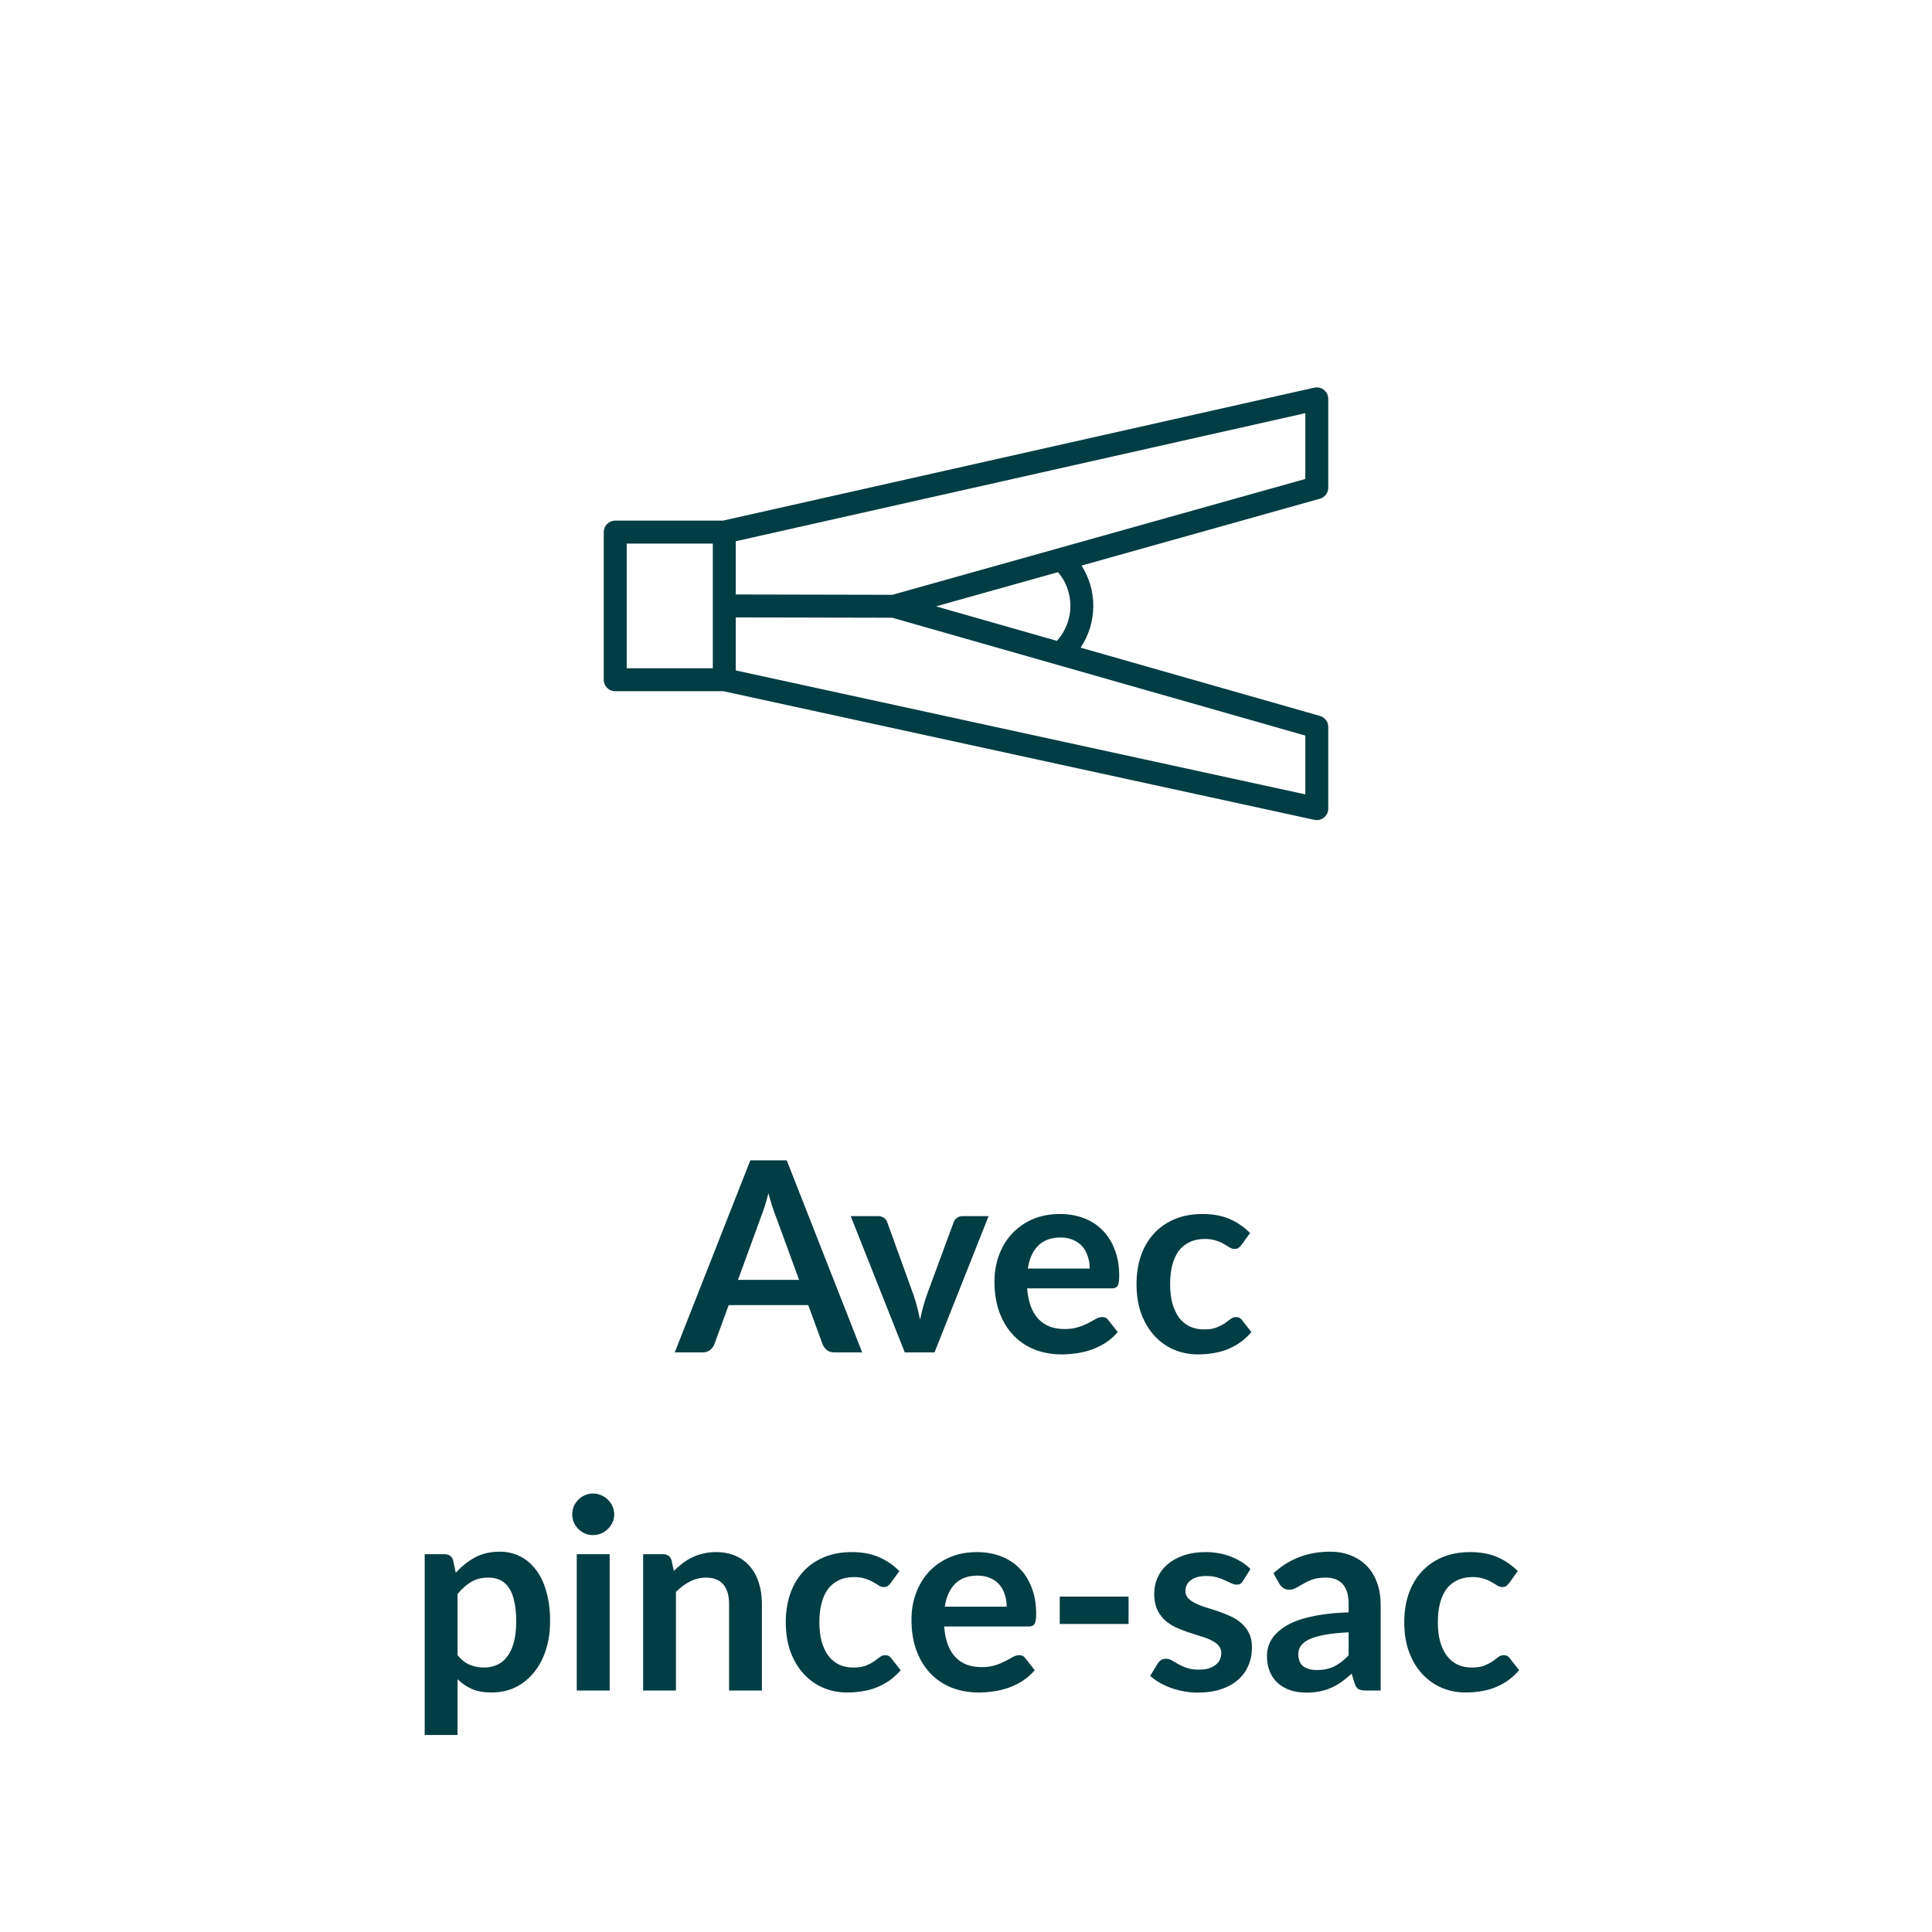
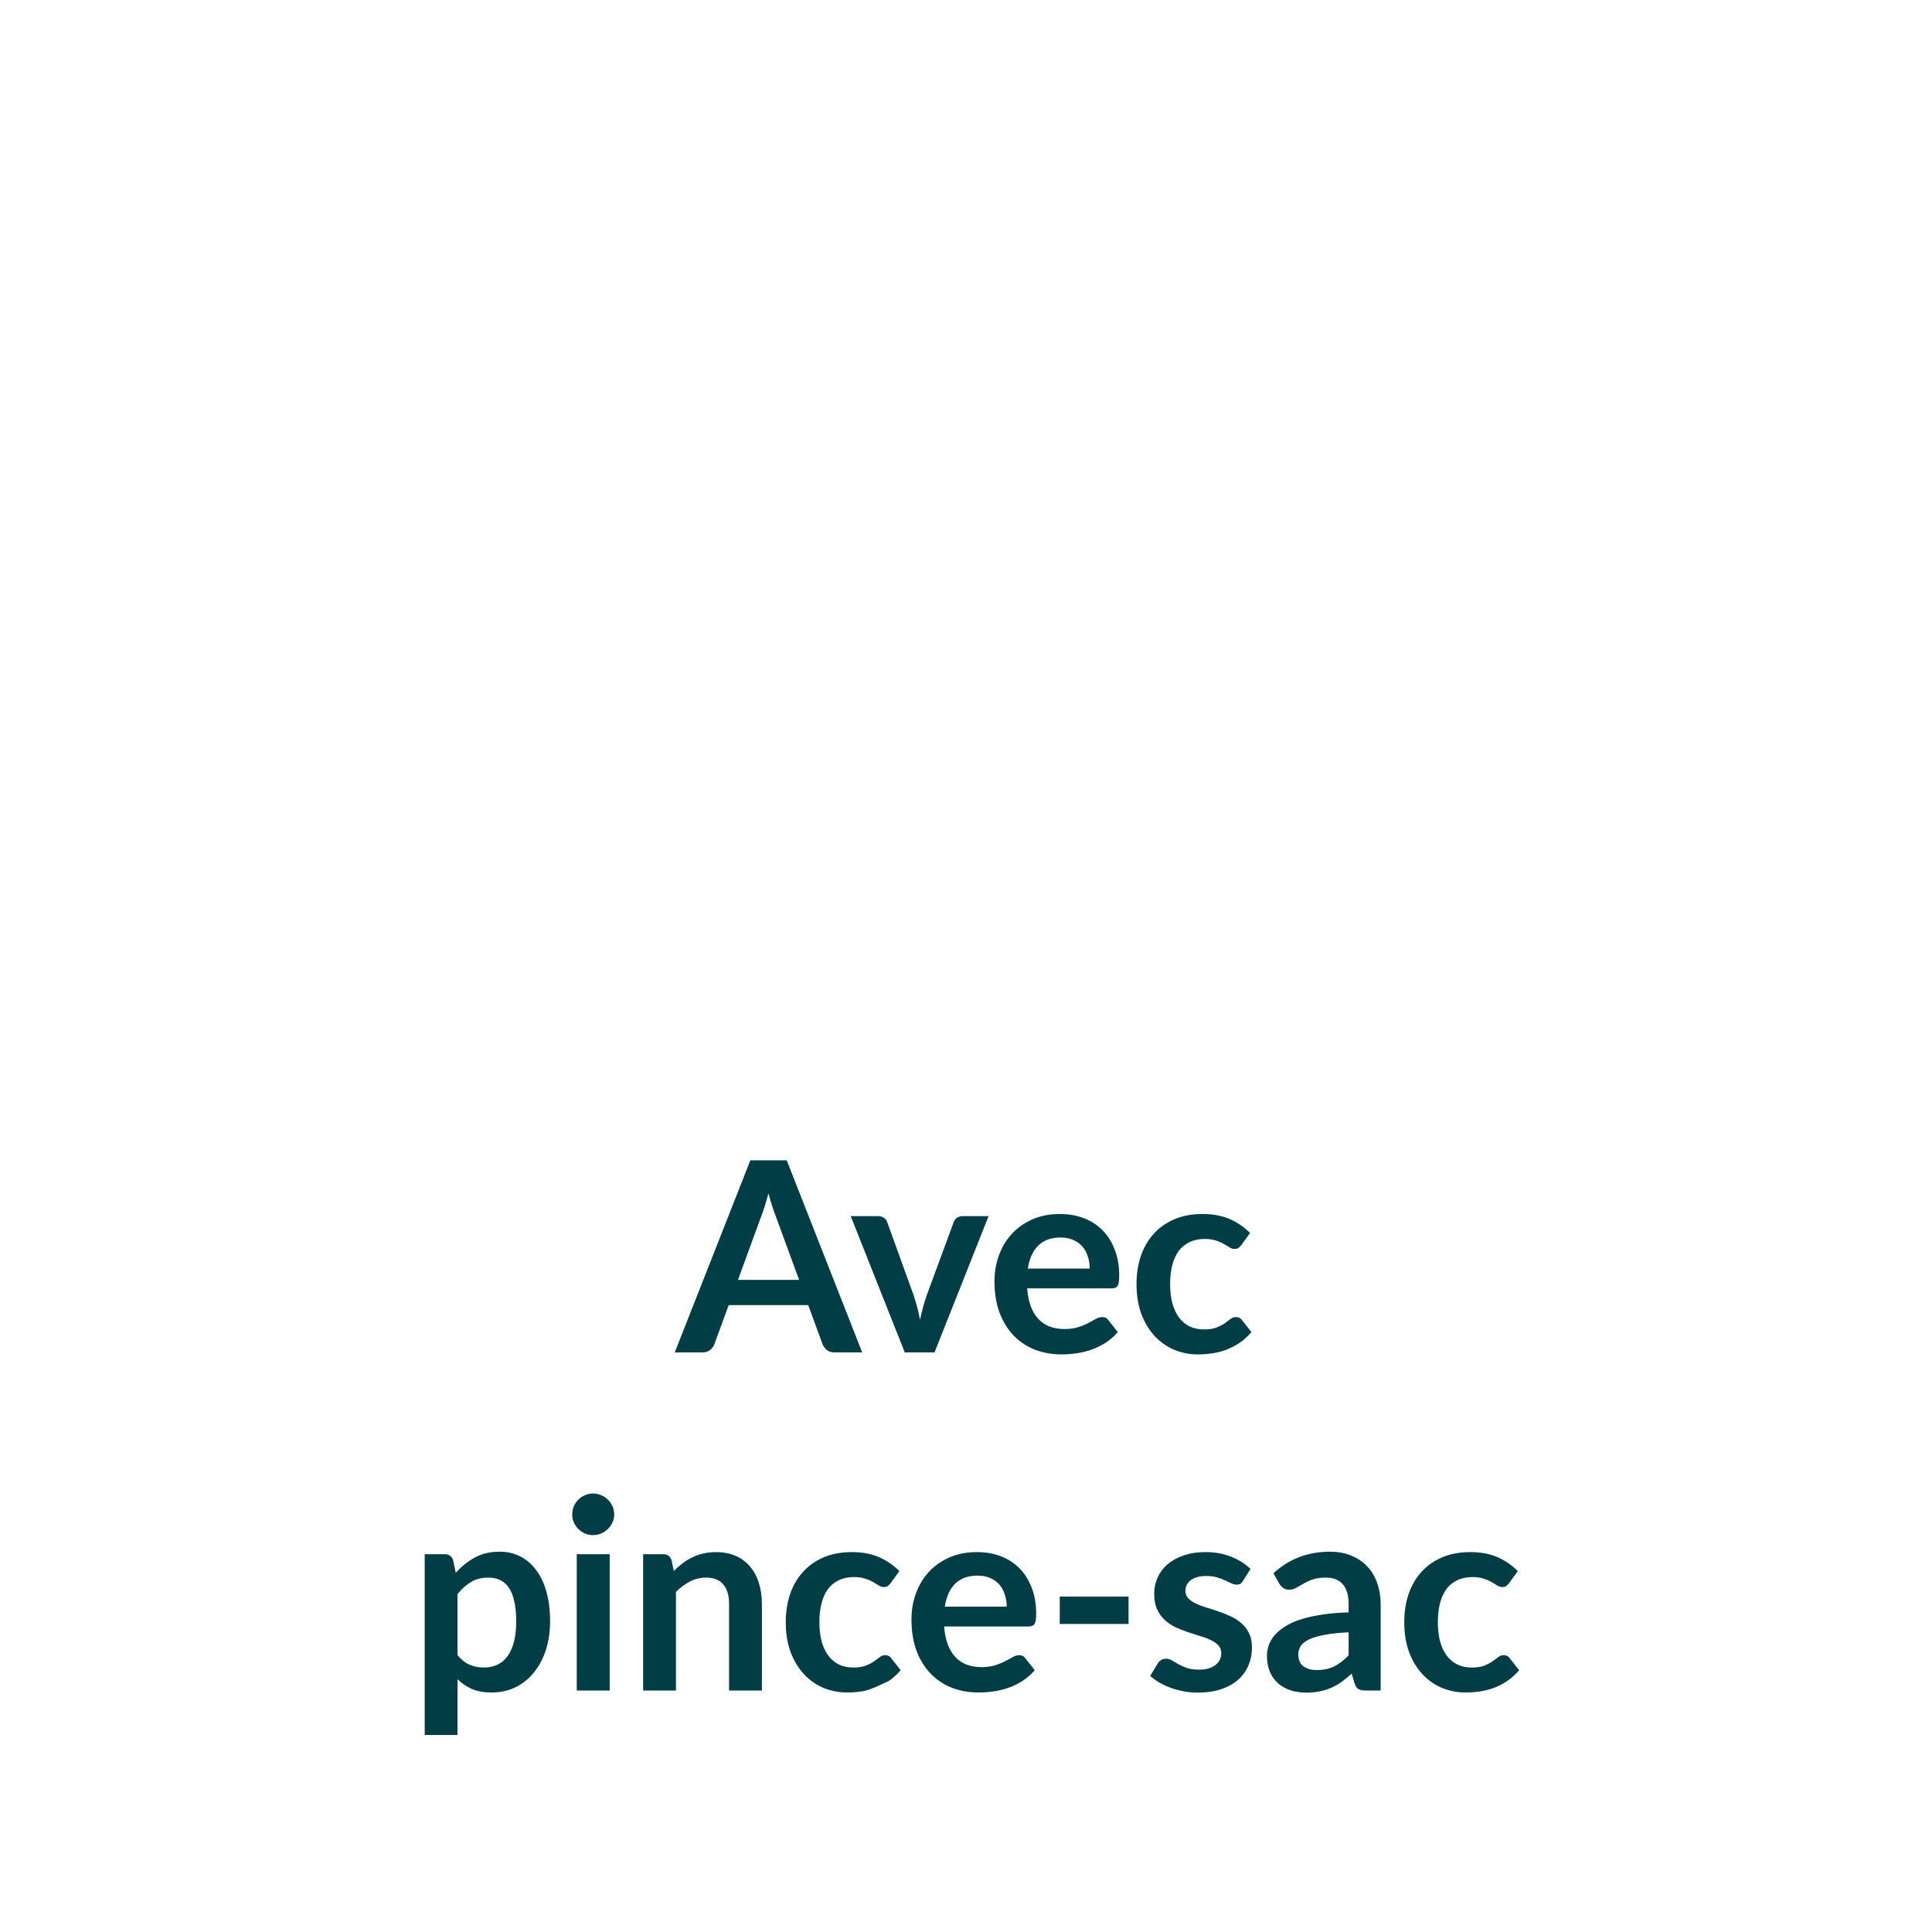
<svg xmlns="http://www.w3.org/2000/svg" height="100%" viewBox="0 0 80 80" fill="none" class=" Xf004b10c320797ae8c52f9ae5f55a1a9">
-   <path d="M54.421 16.052L29.937 21.558H25.474C25.212 21.558 25 21.771 25 22.033V28.147C25 28.409 25.212 28.621 25.474 28.621H29.952L54.425 33.948C54.565 33.978 54.712 33.944 54.823 33.853C54.935 33.763 55 33.628 55 33.484V30.102C55 29.89 54.86 29.703 54.656 29.645L44.745 26.818C45.084 26.311 45.271 25.709 45.271 25.09C45.271 24.471 45.098 23.915 44.783 23.42L54.653 20.651C54.858 20.594 55 20.407 55 20.195V16.516C55 16.371 54.934 16.235 54.822 16.145C54.71 16.055 54.562 16.021 54.421 16.053L54.421 16.052ZM25.95 27.672V22.508H29.516V27.672H25.95ZM54.051 30.459V32.894L30.466 27.761V25.565L36.947 25.579L54.051 30.459V30.459ZM44.323 25.089C44.323 25.625 44.121 26.142 43.765 26.537L38.757 25.108L43.81 23.691C44.142 24.081 44.323 24.569 44.323 25.089ZM54.051 19.833L36.949 24.63L30.466 24.616V22.412L54.051 17.108V19.834V19.833Z" fill="#003D44" />
-   <path d="M33.089 52.997L32.12 50.352C32.073 50.234 32.023 50.095 31.972 49.934C31.921 49.772 31.869 49.598 31.818 49.411C31.77 49.598 31.721 49.774 31.669 49.939C31.618 50.1 31.569 50.242 31.521 50.362L30.558 52.997H33.089ZM35.701 56H34.557C34.429 56 34.324 55.969 34.243 55.907C34.163 55.84 34.102 55.76 34.062 55.664L33.468 54.042H30.174L29.579 55.664C29.55 55.749 29.493 55.826 29.409 55.895C29.325 55.965 29.22 56 29.096 56H27.941L31.07 48.047H32.577L35.701 56ZM40.935 50.357L38.697 56H37.465L35.226 50.357H36.348C36.451 50.357 36.535 50.381 36.601 50.428C36.671 50.476 36.717 50.537 36.739 50.61L37.828 53.624C37.886 53.8 37.938 53.972 37.982 54.141C38.026 54.31 38.064 54.478 38.097 54.647C38.134 54.478 38.174 54.31 38.218 54.141C38.262 53.972 38.315 53.8 38.378 53.624L39.489 50.61C39.514 50.537 39.56 50.476 39.626 50.428C39.692 50.381 39.771 50.357 39.863 50.357H40.935ZM45.123 52.529C45.123 52.353 45.097 52.188 45.046 52.035C44.998 51.877 44.925 51.739 44.826 51.622C44.727 51.505 44.6 51.413 44.446 51.347C44.296 51.277 44.12 51.242 43.918 51.242C43.526 51.242 43.216 51.354 42.989 51.578C42.765 51.802 42.622 52.119 42.56 52.529H45.123ZM42.532 53.349C42.554 53.639 42.606 53.89 42.686 54.102C42.767 54.312 42.873 54.486 43.005 54.625C43.137 54.761 43.293 54.863 43.473 54.933C43.656 54.999 43.858 55.032 44.078 55.032C44.298 55.032 44.487 55.006 44.644 54.955C44.806 54.904 44.945 54.847 45.062 54.785C45.183 54.722 45.288 54.665 45.376 54.614C45.468 54.563 45.556 54.537 45.64 54.537C45.754 54.537 45.838 54.579 45.893 54.663L46.283 55.158C46.133 55.334 45.964 55.483 45.777 55.604C45.59 55.721 45.394 55.817 45.189 55.89C44.987 55.96 44.78 56.009 44.567 56.038C44.358 56.068 44.155 56.083 43.957 56.083C43.565 56.083 43.2 56.018 42.862 55.89C42.525 55.758 42.232 55.566 41.982 55.312C41.733 55.056 41.537 54.74 41.394 54.367C41.251 53.989 41.179 53.553 41.179 53.057C41.179 52.672 41.242 52.311 41.366 51.974C41.491 51.633 41.669 51.338 41.9 51.089C42.135 50.836 42.419 50.636 42.752 50.489C43.09 50.342 43.469 50.269 43.891 50.269C44.247 50.269 44.575 50.326 44.875 50.44C45.176 50.553 45.435 50.72 45.651 50.94C45.867 51.156 46.036 51.424 46.157 51.743C46.282 52.058 46.344 52.419 46.344 52.827C46.344 53.032 46.322 53.171 46.278 53.245C46.234 53.314 46.15 53.349 46.025 53.349H42.532ZM51.406 51.55C51.365 51.602 51.325 51.642 51.285 51.672C51.248 51.701 51.193 51.715 51.12 51.715C51.05 51.715 50.982 51.695 50.916 51.655C50.85 51.611 50.772 51.563 50.68 51.512C50.588 51.457 50.478 51.409 50.35 51.369C50.225 51.325 50.069 51.303 49.882 51.303C49.644 51.303 49.435 51.347 49.255 51.435C49.076 51.519 48.925 51.642 48.804 51.803C48.687 51.965 48.599 52.161 48.54 52.392C48.482 52.619 48.452 52.878 48.452 53.167C48.452 53.468 48.483 53.736 48.546 53.971C48.612 54.205 48.705 54.403 48.826 54.565C48.947 54.722 49.094 54.843 49.266 54.928C49.439 55.008 49.633 55.048 49.849 55.048C50.066 55.048 50.24 55.023 50.372 54.971C50.508 54.916 50.621 54.858 50.713 54.795C50.804 54.73 50.883 54.671 50.949 54.62C51.019 54.565 51.096 54.537 51.18 54.537C51.29 54.537 51.373 54.579 51.428 54.663L51.818 55.158C51.668 55.334 51.505 55.483 51.329 55.604C51.153 55.721 50.969 55.817 50.779 55.89C50.592 55.96 50.398 56.009 50.196 56.038C49.998 56.068 49.8 56.083 49.602 56.083C49.254 56.083 48.925 56.018 48.617 55.89C48.309 55.758 48.04 55.567 47.809 55.318C47.578 55.069 47.395 54.764 47.259 54.405C47.127 54.042 47.061 53.63 47.061 53.167C47.061 52.753 47.12 52.37 47.237 52.018C47.358 51.662 47.534 51.356 47.765 51.099C47.996 50.839 48.282 50.636 48.623 50.489C48.964 50.342 49.356 50.269 49.8 50.269C50.221 50.269 50.59 50.337 50.905 50.472C51.224 50.608 51.51 50.803 51.763 51.056L51.406 51.55ZM18.945 68.537C19.099 68.724 19.265 68.856 19.445 68.933C19.628 69.01 19.826 69.049 20.039 69.049C20.244 69.049 20.43 69.01 20.595 68.933C20.759 68.856 20.899 68.739 21.012 68.581C21.13 68.423 21.22 68.225 21.282 67.987C21.344 67.745 21.375 67.461 21.375 67.135C21.375 66.805 21.348 66.526 21.293 66.299C21.242 66.067 21.166 65.88 21.067 65.737C20.968 65.594 20.848 65.49 20.704 65.424C20.565 65.358 20.406 65.325 20.226 65.325C19.944 65.325 19.703 65.385 19.506 65.507C19.308 65.624 19.12 65.791 18.945 66.007V68.537ZM18.873 65.127C19.104 64.867 19.366 64.656 19.66 64.495C19.953 64.333 20.297 64.252 20.694 64.252C21.002 64.252 21.282 64.317 21.535 64.445C21.792 64.573 22.012 64.76 22.195 65.006C22.382 65.248 22.525 65.549 22.624 65.908C22.727 66.264 22.778 66.672 22.778 67.135C22.778 67.556 22.721 67.947 22.608 68.306C22.494 68.665 22.331 68.977 22.118 69.241C21.909 69.505 21.654 69.712 21.354 69.862C21.056 70.009 20.723 70.082 20.352 70.082C20.037 70.082 19.768 70.035 19.544 69.939C19.32 69.841 19.12 69.705 18.945 69.532V71.843H17.586V64.357H18.416C18.593 64.357 18.708 64.439 18.763 64.605L18.873 65.127ZM25.246 64.357V70H23.882V64.357H25.246ZM25.433 62.712C25.433 62.83 25.409 62.94 25.361 63.042C25.314 63.145 25.25 63.235 25.169 63.312C25.092 63.389 25 63.451 24.894 63.499C24.788 63.543 24.674 63.565 24.553 63.565C24.436 63.565 24.324 63.543 24.218 63.499C24.115 63.451 24.025 63.389 23.948 63.312C23.871 63.235 23.809 63.145 23.761 63.042C23.717 62.94 23.695 62.83 23.695 62.712C23.695 62.592 23.717 62.478 23.761 62.371C23.809 62.265 23.871 62.173 23.948 62.096C24.025 62.02 24.115 61.959 24.218 61.915C24.324 61.867 24.436 61.843 24.553 61.843C24.674 61.843 24.788 61.867 24.894 61.915C25 61.959 25.092 62.02 25.169 62.096C25.25 62.173 25.314 62.265 25.361 62.371C25.409 62.478 25.433 62.592 25.433 62.712ZM27.901 65.05C28.015 64.936 28.134 64.832 28.259 64.737C28.387 64.638 28.521 64.555 28.66 64.489C28.803 64.419 28.956 64.366 29.117 64.329C29.278 64.289 29.454 64.269 29.645 64.269C29.953 64.269 30.226 64.322 30.465 64.428C30.703 64.531 30.901 64.678 31.058 64.868C31.22 65.055 31.341 65.281 31.422 65.545C31.506 65.805 31.548 66.093 31.548 66.409V70H30.189V66.409C30.189 66.064 30.111 65.798 29.953 65.611C29.795 65.42 29.555 65.325 29.233 65.325C28.998 65.325 28.778 65.378 28.573 65.484C28.367 65.591 28.173 65.736 27.989 65.919V70H26.631V64.357H27.462C27.637 64.357 27.753 64.439 27.808 64.605L27.901 65.05ZM36.882 65.55C36.842 65.602 36.802 65.642 36.761 65.671C36.725 65.701 36.67 65.716 36.596 65.716C36.527 65.716 36.459 65.695 36.393 65.655C36.327 65.611 36.248 65.563 36.156 65.512C36.065 65.457 35.955 65.409 35.826 65.369C35.702 65.325 35.546 65.303 35.359 65.303C35.121 65.303 34.912 65.347 34.732 65.435C34.552 65.519 34.402 65.642 34.281 65.803C34.164 65.965 34.076 66.161 34.017 66.392C33.958 66.619 33.929 66.878 33.929 67.168C33.929 67.468 33.96 67.736 34.022 67.971C34.088 68.205 34.182 68.403 34.303 68.564C34.424 68.722 34.571 68.843 34.743 68.927C34.915 69.008 35.11 69.049 35.326 69.049C35.542 69.049 35.716 69.023 35.848 68.972C35.984 68.916 36.098 68.858 36.189 68.796C36.281 68.73 36.36 68.671 36.426 68.62C36.496 68.564 36.573 68.537 36.657 68.537C36.767 68.537 36.849 68.579 36.904 68.663L37.295 69.159C37.145 69.335 36.981 69.483 36.805 69.604C36.629 69.721 36.446 69.817 36.255 69.89C36.068 69.96 35.874 70.009 35.672 70.038C35.474 70.068 35.276 70.082 35.078 70.082C34.73 70.082 34.402 70.018 34.094 69.89C33.786 69.758 33.516 69.567 33.285 69.318C33.054 69.069 32.871 68.764 32.735 68.405C32.603 68.042 32.537 67.629 32.537 67.168C32.537 66.753 32.596 66.37 32.713 66.018C32.834 65.662 33.01 65.356 33.241 65.1C33.472 64.839 33.758 64.636 34.099 64.489C34.44 64.342 34.833 64.269 35.276 64.269C35.698 64.269 36.067 64.337 36.382 64.472C36.701 64.608 36.987 64.802 37.24 65.055L36.882 65.55ZM41.685 66.529C41.685 66.353 41.66 66.189 41.608 66.034C41.561 65.877 41.487 65.739 41.388 65.622C41.289 65.505 41.163 65.413 41.009 65.347C40.859 65.277 40.683 65.243 40.481 65.243C40.089 65.243 39.779 65.354 39.551 65.578C39.328 65.802 39.185 66.119 39.122 66.529H41.685ZM39.095 67.349C39.117 67.639 39.168 67.89 39.249 68.103C39.33 68.311 39.436 68.486 39.568 68.625C39.7 68.761 39.856 68.863 40.035 68.933C40.219 68.999 40.42 69.032 40.64 69.032C40.86 69.032 41.049 69.006 41.207 68.955C41.368 68.904 41.508 68.847 41.625 68.784C41.746 68.722 41.85 68.665 41.938 68.614C42.03 68.563 42.118 68.537 42.202 68.537C42.316 68.537 42.4 68.579 42.455 68.663L42.846 69.159C42.696 69.335 42.527 69.483 42.34 69.604C42.153 69.721 41.957 69.817 41.751 69.89C41.55 69.96 41.343 70.009 41.13 70.038C40.921 70.068 40.717 70.082 40.519 70.082C40.127 70.082 39.762 70.018 39.425 69.89C39.088 69.758 38.794 69.566 38.545 69.312C38.296 69.056 38.099 68.74 37.956 68.367C37.813 67.989 37.742 67.552 37.742 67.058C37.742 66.672 37.804 66.311 37.929 65.974C38.054 65.633 38.231 65.338 38.462 65.088C38.697 64.835 38.981 64.636 39.315 64.489C39.652 64.342 40.032 64.269 40.453 64.269C40.809 64.269 41.137 64.326 41.438 64.439C41.739 64.553 41.997 64.72 42.213 64.94C42.43 65.156 42.598 65.424 42.719 65.743C42.844 66.058 42.906 66.419 42.906 66.826C42.906 67.032 42.884 67.171 42.84 67.245C42.796 67.314 42.712 67.349 42.587 67.349H39.095ZM43.882 66.112H46.731V67.245H43.882V66.112ZM51.472 65.457C51.436 65.516 51.397 65.558 51.357 65.584C51.317 65.606 51.265 65.617 51.203 65.617C51.137 65.617 51.065 65.598 50.988 65.561C50.915 65.525 50.829 65.484 50.73 65.441C50.631 65.393 50.517 65.351 50.389 65.314C50.264 65.277 50.116 65.259 49.943 65.259C49.676 65.259 49.465 65.316 49.311 65.43C49.161 65.543 49.085 65.692 49.085 65.875C49.085 65.996 49.124 66.099 49.201 66.183C49.282 66.264 49.386 66.335 49.514 66.397C49.646 66.46 49.795 66.517 49.96 66.568C50.125 66.616 50.292 66.669 50.46 66.728C50.633 66.786 50.801 66.854 50.966 66.931C51.131 67.004 51.278 67.1 51.406 67.217C51.538 67.331 51.643 67.468 51.72 67.629C51.801 67.791 51.841 67.985 51.841 68.213C51.841 68.484 51.791 68.735 51.692 68.966C51.597 69.193 51.454 69.391 51.263 69.56C51.073 69.725 50.836 69.855 50.554 69.951C50.275 70.042 49.953 70.088 49.586 70.088C49.392 70.088 49.201 70.07 49.014 70.033C48.831 70 48.653 69.952 48.48 69.89C48.312 69.828 48.154 69.754 48.007 69.67C47.864 69.586 47.738 69.494 47.628 69.395L47.941 68.878C47.982 68.816 48.029 68.768 48.084 68.735C48.139 68.702 48.209 68.686 48.293 68.686C48.378 68.686 48.457 68.709 48.53 68.757C48.607 68.805 48.695 68.856 48.794 68.911C48.893 68.966 49.008 69.017 49.14 69.065C49.276 69.113 49.447 69.136 49.652 69.136C49.813 69.136 49.951 69.118 50.064 69.082C50.182 69.041 50.277 68.99 50.35 68.927C50.427 68.865 50.482 68.794 50.515 68.713C50.552 68.629 50.57 68.543 50.57 68.454C50.57 68.323 50.53 68.214 50.449 68.13C50.372 68.046 50.268 67.972 50.136 67.91C50.008 67.848 49.859 67.793 49.69 67.745C49.525 67.694 49.355 67.639 49.179 67.58C49.007 67.521 48.836 67.454 48.667 67.376C48.502 67.296 48.354 67.195 48.222 67.074C48.094 66.953 47.989 66.805 47.908 66.629C47.831 66.453 47.793 66.24 47.793 65.99C47.793 65.76 47.839 65.54 47.93 65.331C48.022 65.121 48.156 64.94 48.332 64.786C48.512 64.628 48.733 64.504 48.997 64.412C49.265 64.317 49.573 64.269 49.921 64.269C50.31 64.269 50.664 64.333 50.983 64.462C51.302 64.59 51.568 64.758 51.78 64.968L51.472 65.457ZM55.844 67.591C55.452 67.609 55.122 67.644 54.854 67.695C54.587 67.743 54.372 67.805 54.211 67.882C54.05 67.96 53.934 68.049 53.864 68.152C53.795 68.255 53.76 68.367 53.76 68.487C53.76 68.726 53.83 68.896 53.969 68.999C54.112 69.102 54.297 69.153 54.524 69.153C54.803 69.153 55.043 69.103 55.245 69.004C55.45 68.902 55.65 68.748 55.844 68.543V67.591ZM52.731 65.144C53.38 64.549 54.161 64.252 55.074 64.252C55.404 64.252 55.7 64.308 55.96 64.418C56.22 64.524 56.44 64.674 56.62 64.868C56.8 65.059 56.935 65.288 57.027 65.556C57.122 65.824 57.17 66.117 57.17 66.436V70H56.554C56.425 70 56.327 69.982 56.257 69.945C56.187 69.905 56.132 69.826 56.092 69.709L55.971 69.302C55.828 69.43 55.688 69.543 55.553 69.642C55.417 69.738 55.276 69.819 55.129 69.885C54.983 69.951 54.825 70 54.656 70.033C54.491 70.07 54.308 70.088 54.106 70.088C53.868 70.088 53.648 70.057 53.446 69.995C53.245 69.928 53.071 69.831 52.924 69.703C52.777 69.575 52.663 69.415 52.583 69.225C52.502 69.034 52.462 68.812 52.462 68.559C52.462 68.416 52.486 68.275 52.533 68.135C52.581 67.993 52.658 67.857 52.764 67.728C52.874 67.6 53.016 67.479 53.188 67.365C53.36 67.252 53.571 67.153 53.82 67.069C54.073 66.984 54.367 66.916 54.7 66.865C55.034 66.81 55.415 66.777 55.844 66.766V66.436C55.844 66.058 55.764 65.78 55.602 65.6C55.441 65.417 55.208 65.325 54.904 65.325C54.684 65.325 54.501 65.351 54.354 65.402C54.211 65.453 54.084 65.512 53.974 65.578C53.864 65.64 53.764 65.697 53.672 65.749C53.584 65.8 53.485 65.826 53.375 65.826C53.279 65.826 53.199 65.802 53.133 65.754C53.067 65.703 53.014 65.644 52.973 65.578L52.731 65.144ZM62.492 65.55C62.452 65.602 62.411 65.642 62.371 65.671C62.334 65.701 62.279 65.716 62.206 65.716C62.136 65.716 62.068 65.695 62.002 65.655C61.936 65.611 61.858 65.563 61.766 65.512C61.674 65.457 61.564 65.409 61.436 65.369C61.311 65.325 61.155 65.303 60.968 65.303C60.73 65.303 60.521 65.347 60.341 65.435C60.162 65.519 60.011 65.642 59.89 65.803C59.773 65.965 59.685 66.161 59.626 66.392C59.568 66.619 59.538 66.878 59.538 67.168C59.538 67.468 59.569 67.736 59.632 67.971C59.698 68.205 59.791 68.403 59.912 68.564C60.033 68.722 60.18 68.843 60.352 68.927C60.525 69.008 60.719 69.049 60.935 69.049C61.152 69.049 61.326 69.023 61.458 68.972C61.593 68.916 61.707 68.858 61.799 68.796C61.891 68.73 61.969 68.671 62.035 68.62C62.105 68.564 62.182 68.537 62.266 68.537C62.376 68.537 62.459 68.579 62.514 68.663L62.904 69.159C62.754 69.335 62.591 69.483 62.415 69.604C62.239 69.721 62.056 69.817 61.865 69.89C61.678 69.96 61.483 70.009 61.282 70.038C61.084 70.068 60.886 70.082 60.688 70.082C60.34 70.082 60.011 70.018 59.703 69.89C59.395 69.758 59.126 69.567 58.895 69.318C58.664 69.069 58.48 68.764 58.345 68.405C58.213 68.042 58.147 67.629 58.147 67.168C58.147 66.753 58.206 66.37 58.323 66.018C58.444 65.662 58.62 65.356 58.851 65.1C59.082 64.839 59.368 64.636 59.709 64.489C60.05 64.342 60.442 64.269 60.886 64.269C61.307 64.269 61.676 64.337 61.991 64.472C62.31 64.608 62.596 64.802 62.849 65.055L62.492 65.55Z" fill="#003D44" />
+   <path d="M33.089 52.997L32.12 50.352C32.073 50.234 32.023 50.095 31.972 49.934C31.921 49.772 31.869 49.598 31.818 49.411C31.77 49.598 31.721 49.774 31.669 49.939C31.618 50.1 31.569 50.242 31.521 50.362L30.558 52.997H33.089ZM35.701 56H34.557C34.429 56 34.324 55.969 34.243 55.907C34.163 55.84 34.102 55.76 34.062 55.664L33.468 54.042H30.174L29.579 55.664C29.55 55.749 29.493 55.826 29.409 55.895C29.325 55.965 29.22 56 29.096 56H27.941L31.07 48.047H32.577L35.701 56ZM40.935 50.357L38.697 56H37.465L35.226 50.357H36.348C36.451 50.357 36.535 50.381 36.601 50.428C36.671 50.476 36.717 50.537 36.739 50.61L37.828 53.624C37.886 53.8 37.938 53.972 37.982 54.141C38.026 54.31 38.064 54.478 38.097 54.647C38.134 54.478 38.174 54.31 38.218 54.141C38.262 53.972 38.315 53.8 38.378 53.624L39.489 50.61C39.514 50.537 39.56 50.476 39.626 50.428C39.692 50.381 39.771 50.357 39.863 50.357H40.935ZM45.123 52.529C45.123 52.353 45.097 52.188 45.046 52.035C44.998 51.877 44.925 51.739 44.826 51.622C44.727 51.505 44.6 51.413 44.446 51.347C44.296 51.277 44.12 51.242 43.918 51.242C43.526 51.242 43.216 51.354 42.989 51.578C42.765 51.802 42.622 52.119 42.56 52.529H45.123ZM42.532 53.349C42.554 53.639 42.606 53.89 42.686 54.102C42.767 54.312 42.873 54.486 43.005 54.625C43.137 54.761 43.293 54.863 43.473 54.933C43.656 54.999 43.858 55.032 44.078 55.032C44.298 55.032 44.487 55.006 44.644 54.955C44.806 54.904 44.945 54.847 45.062 54.785C45.183 54.722 45.288 54.665 45.376 54.614C45.468 54.563 45.556 54.537 45.64 54.537C45.754 54.537 45.838 54.579 45.893 54.663L46.283 55.158C46.133 55.334 45.964 55.483 45.777 55.604C45.59 55.721 45.394 55.817 45.189 55.89C44.987 55.96 44.78 56.009 44.567 56.038C44.358 56.068 44.155 56.083 43.957 56.083C43.565 56.083 43.2 56.018 42.862 55.89C42.525 55.758 42.232 55.566 41.982 55.312C41.733 55.056 41.537 54.74 41.394 54.367C41.251 53.989 41.179 53.553 41.179 53.057C41.179 52.672 41.242 52.311 41.366 51.974C41.491 51.633 41.669 51.338 41.9 51.089C42.135 50.836 42.419 50.636 42.752 50.489C43.09 50.342 43.469 50.269 43.891 50.269C44.247 50.269 44.575 50.326 44.875 50.44C45.176 50.553 45.435 50.72 45.651 50.94C45.867 51.156 46.036 51.424 46.157 51.743C46.282 52.058 46.344 52.419 46.344 52.827C46.344 53.032 46.322 53.171 46.278 53.245C46.234 53.314 46.15 53.349 46.025 53.349H42.532ZM51.406 51.55C51.365 51.602 51.325 51.642 51.285 51.672C51.248 51.701 51.193 51.715 51.12 51.715C51.05 51.715 50.982 51.695 50.916 51.655C50.85 51.611 50.772 51.563 50.68 51.512C50.588 51.457 50.478 51.409 50.35 51.369C50.225 51.325 50.069 51.303 49.882 51.303C49.644 51.303 49.435 51.347 49.255 51.435C49.076 51.519 48.925 51.642 48.804 51.803C48.687 51.965 48.599 52.161 48.54 52.392C48.482 52.619 48.452 52.878 48.452 53.167C48.452 53.468 48.483 53.736 48.546 53.971C48.612 54.205 48.705 54.403 48.826 54.565C48.947 54.722 49.094 54.843 49.266 54.928C49.439 55.008 49.633 55.048 49.849 55.048C50.066 55.048 50.24 55.023 50.372 54.971C50.508 54.916 50.621 54.858 50.713 54.795C50.804 54.73 50.883 54.671 50.949 54.62C51.019 54.565 51.096 54.537 51.18 54.537C51.29 54.537 51.373 54.579 51.428 54.663L51.818 55.158C51.668 55.334 51.505 55.483 51.329 55.604C51.153 55.721 50.969 55.817 50.779 55.89C50.592 55.96 50.398 56.009 50.196 56.038C49.998 56.068 49.8 56.083 49.602 56.083C49.254 56.083 48.925 56.018 48.617 55.89C48.309 55.758 48.04 55.567 47.809 55.318C47.578 55.069 47.395 54.764 47.259 54.405C47.127 54.042 47.061 53.63 47.061 53.167C47.061 52.753 47.12 52.37 47.237 52.018C47.358 51.662 47.534 51.356 47.765 51.099C47.996 50.839 48.282 50.636 48.623 50.489C48.964 50.342 49.356 50.269 49.8 50.269C50.221 50.269 50.59 50.337 50.905 50.472C51.224 50.608 51.51 50.803 51.763 51.056L51.406 51.55ZM18.945 68.537C19.099 68.724 19.265 68.856 19.445 68.933C19.628 69.01 19.826 69.049 20.039 69.049C20.244 69.049 20.43 69.01 20.595 68.933C20.759 68.856 20.899 68.739 21.012 68.581C21.13 68.423 21.22 68.225 21.282 67.987C21.344 67.745 21.375 67.461 21.375 67.135C21.375 66.805 21.348 66.526 21.293 66.299C21.242 66.067 21.166 65.88 21.067 65.737C20.968 65.594 20.848 65.49 20.704 65.424C20.565 65.358 20.406 65.325 20.226 65.325C19.944 65.325 19.703 65.385 19.506 65.507C19.308 65.624 19.12 65.791 18.945 66.007V68.537ZM18.873 65.127C19.104 64.867 19.366 64.656 19.66 64.495C19.953 64.333 20.297 64.252 20.694 64.252C21.002 64.252 21.282 64.317 21.535 64.445C21.792 64.573 22.012 64.76 22.195 65.006C22.382 65.248 22.525 65.549 22.624 65.908C22.727 66.264 22.778 66.672 22.778 67.135C22.778 67.556 22.721 67.947 22.608 68.306C22.494 68.665 22.331 68.977 22.118 69.241C21.909 69.505 21.654 69.712 21.354 69.862C21.056 70.009 20.723 70.082 20.352 70.082C20.037 70.082 19.768 70.035 19.544 69.939C19.32 69.841 19.12 69.705 18.945 69.532V71.843H17.586V64.357H18.416C18.593 64.357 18.708 64.439 18.763 64.605L18.873 65.127ZM25.246 64.357V70H23.882V64.357H25.246ZM25.433 62.712C25.433 62.83 25.409 62.94 25.361 63.042C25.314 63.145 25.25 63.235 25.169 63.312C25.092 63.389 25 63.451 24.894 63.499C24.788 63.543 24.674 63.565 24.553 63.565C24.436 63.565 24.324 63.543 24.218 63.499C24.115 63.451 24.025 63.389 23.948 63.312C23.871 63.235 23.809 63.145 23.761 63.042C23.717 62.94 23.695 62.83 23.695 62.712C23.695 62.592 23.717 62.478 23.761 62.371C23.809 62.265 23.871 62.173 23.948 62.096C24.025 62.02 24.115 61.959 24.218 61.915C24.324 61.867 24.436 61.843 24.553 61.843C24.674 61.843 24.788 61.867 24.894 61.915C25 61.959 25.092 62.02 25.169 62.096C25.25 62.173 25.314 62.265 25.361 62.371C25.409 62.478 25.433 62.592 25.433 62.712ZM27.901 65.05C28.015 64.936 28.134 64.832 28.259 64.737C28.387 64.638 28.521 64.555 28.66 64.489C28.803 64.419 28.956 64.366 29.117 64.329C29.278 64.289 29.454 64.269 29.645 64.269C29.953 64.269 30.226 64.322 30.465 64.428C30.703 64.531 30.901 64.678 31.058 64.868C31.22 65.055 31.341 65.281 31.422 65.545C31.506 65.805 31.548 66.093 31.548 66.409V70H30.189V66.409C30.189 66.064 30.111 65.798 29.953 65.611C29.795 65.42 29.555 65.325 29.233 65.325C28.998 65.325 28.778 65.378 28.573 65.484C28.367 65.591 28.173 65.736 27.989 65.919V70H26.631V64.357H27.462C27.637 64.357 27.753 64.439 27.808 64.605L27.901 65.05ZM36.882 65.55C36.842 65.602 36.802 65.642 36.761 65.671C36.725 65.701 36.67 65.716 36.596 65.716C36.527 65.716 36.459 65.695 36.393 65.655C36.327 65.611 36.248 65.563 36.156 65.512C36.065 65.457 35.955 65.409 35.826 65.369C35.702 65.325 35.546 65.303 35.359 65.303C35.121 65.303 34.912 65.347 34.732 65.435C34.552 65.519 34.402 65.642 34.281 65.803C34.164 65.965 34.076 66.161 34.017 66.392C33.958 66.619 33.929 66.878 33.929 67.168C33.929 67.468 33.96 67.736 34.022 67.971C34.088 68.205 34.182 68.403 34.303 68.564C34.424 68.722 34.571 68.843 34.743 68.927C34.915 69.008 35.11 69.049 35.326 69.049C35.542 69.049 35.716 69.023 35.848 68.972C35.984 68.916 36.098 68.858 36.189 68.796C36.281 68.73 36.36 68.671 36.426 68.62C36.496 68.564 36.573 68.537 36.657 68.537C36.767 68.537 36.849 68.579 36.904 68.663L37.295 69.159C37.145 69.335 36.981 69.483 36.805 69.604C36.068 69.96 35.874 70.009 35.672 70.038C35.474 70.068 35.276 70.082 35.078 70.082C34.73 70.082 34.402 70.018 34.094 69.89C33.786 69.758 33.516 69.567 33.285 69.318C33.054 69.069 32.871 68.764 32.735 68.405C32.603 68.042 32.537 67.629 32.537 67.168C32.537 66.753 32.596 66.37 32.713 66.018C32.834 65.662 33.01 65.356 33.241 65.1C33.472 64.839 33.758 64.636 34.099 64.489C34.44 64.342 34.833 64.269 35.276 64.269C35.698 64.269 36.067 64.337 36.382 64.472C36.701 64.608 36.987 64.802 37.24 65.055L36.882 65.55ZM41.685 66.529C41.685 66.353 41.66 66.189 41.608 66.034C41.561 65.877 41.487 65.739 41.388 65.622C41.289 65.505 41.163 65.413 41.009 65.347C40.859 65.277 40.683 65.243 40.481 65.243C40.089 65.243 39.779 65.354 39.551 65.578C39.328 65.802 39.185 66.119 39.122 66.529H41.685ZM39.095 67.349C39.117 67.639 39.168 67.89 39.249 68.103C39.33 68.311 39.436 68.486 39.568 68.625C39.7 68.761 39.856 68.863 40.035 68.933C40.219 68.999 40.42 69.032 40.64 69.032C40.86 69.032 41.049 69.006 41.207 68.955C41.368 68.904 41.508 68.847 41.625 68.784C41.746 68.722 41.85 68.665 41.938 68.614C42.03 68.563 42.118 68.537 42.202 68.537C42.316 68.537 42.4 68.579 42.455 68.663L42.846 69.159C42.696 69.335 42.527 69.483 42.34 69.604C42.153 69.721 41.957 69.817 41.751 69.89C41.55 69.96 41.343 70.009 41.13 70.038C40.921 70.068 40.717 70.082 40.519 70.082C40.127 70.082 39.762 70.018 39.425 69.89C39.088 69.758 38.794 69.566 38.545 69.312C38.296 69.056 38.099 68.74 37.956 68.367C37.813 67.989 37.742 67.552 37.742 67.058C37.742 66.672 37.804 66.311 37.929 65.974C38.054 65.633 38.231 65.338 38.462 65.088C38.697 64.835 38.981 64.636 39.315 64.489C39.652 64.342 40.032 64.269 40.453 64.269C40.809 64.269 41.137 64.326 41.438 64.439C41.739 64.553 41.997 64.72 42.213 64.94C42.43 65.156 42.598 65.424 42.719 65.743C42.844 66.058 42.906 66.419 42.906 66.826C42.906 67.032 42.884 67.171 42.84 67.245C42.796 67.314 42.712 67.349 42.587 67.349H39.095ZM43.882 66.112H46.731V67.245H43.882V66.112ZM51.472 65.457C51.436 65.516 51.397 65.558 51.357 65.584C51.317 65.606 51.265 65.617 51.203 65.617C51.137 65.617 51.065 65.598 50.988 65.561C50.915 65.525 50.829 65.484 50.73 65.441C50.631 65.393 50.517 65.351 50.389 65.314C50.264 65.277 50.116 65.259 49.943 65.259C49.676 65.259 49.465 65.316 49.311 65.43C49.161 65.543 49.085 65.692 49.085 65.875C49.085 65.996 49.124 66.099 49.201 66.183C49.282 66.264 49.386 66.335 49.514 66.397C49.646 66.46 49.795 66.517 49.96 66.568C50.125 66.616 50.292 66.669 50.46 66.728C50.633 66.786 50.801 66.854 50.966 66.931C51.131 67.004 51.278 67.1 51.406 67.217C51.538 67.331 51.643 67.468 51.72 67.629C51.801 67.791 51.841 67.985 51.841 68.213C51.841 68.484 51.791 68.735 51.692 68.966C51.597 69.193 51.454 69.391 51.263 69.56C51.073 69.725 50.836 69.855 50.554 69.951C50.275 70.042 49.953 70.088 49.586 70.088C49.392 70.088 49.201 70.07 49.014 70.033C48.831 70 48.653 69.952 48.48 69.89C48.312 69.828 48.154 69.754 48.007 69.67C47.864 69.586 47.738 69.494 47.628 69.395L47.941 68.878C47.982 68.816 48.029 68.768 48.084 68.735C48.139 68.702 48.209 68.686 48.293 68.686C48.378 68.686 48.457 68.709 48.53 68.757C48.607 68.805 48.695 68.856 48.794 68.911C48.893 68.966 49.008 69.017 49.14 69.065C49.276 69.113 49.447 69.136 49.652 69.136C49.813 69.136 49.951 69.118 50.064 69.082C50.182 69.041 50.277 68.99 50.35 68.927C50.427 68.865 50.482 68.794 50.515 68.713C50.552 68.629 50.57 68.543 50.57 68.454C50.57 68.323 50.53 68.214 50.449 68.13C50.372 68.046 50.268 67.972 50.136 67.91C50.008 67.848 49.859 67.793 49.69 67.745C49.525 67.694 49.355 67.639 49.179 67.58C49.007 67.521 48.836 67.454 48.667 67.376C48.502 67.296 48.354 67.195 48.222 67.074C48.094 66.953 47.989 66.805 47.908 66.629C47.831 66.453 47.793 66.24 47.793 65.99C47.793 65.76 47.839 65.54 47.93 65.331C48.022 65.121 48.156 64.94 48.332 64.786C48.512 64.628 48.733 64.504 48.997 64.412C49.265 64.317 49.573 64.269 49.921 64.269C50.31 64.269 50.664 64.333 50.983 64.462C51.302 64.59 51.568 64.758 51.78 64.968L51.472 65.457ZM55.844 67.591C55.452 67.609 55.122 67.644 54.854 67.695C54.587 67.743 54.372 67.805 54.211 67.882C54.05 67.96 53.934 68.049 53.864 68.152C53.795 68.255 53.76 68.367 53.76 68.487C53.76 68.726 53.83 68.896 53.969 68.999C54.112 69.102 54.297 69.153 54.524 69.153C54.803 69.153 55.043 69.103 55.245 69.004C55.45 68.902 55.65 68.748 55.844 68.543V67.591ZM52.731 65.144C53.38 64.549 54.161 64.252 55.074 64.252C55.404 64.252 55.7 64.308 55.96 64.418C56.22 64.524 56.44 64.674 56.62 64.868C56.8 65.059 56.935 65.288 57.027 65.556C57.122 65.824 57.17 66.117 57.17 66.436V70H56.554C56.425 70 56.327 69.982 56.257 69.945C56.187 69.905 56.132 69.826 56.092 69.709L55.971 69.302C55.828 69.43 55.688 69.543 55.553 69.642C55.417 69.738 55.276 69.819 55.129 69.885C54.983 69.951 54.825 70 54.656 70.033C54.491 70.07 54.308 70.088 54.106 70.088C53.868 70.088 53.648 70.057 53.446 69.995C53.245 69.928 53.071 69.831 52.924 69.703C52.777 69.575 52.663 69.415 52.583 69.225C52.502 69.034 52.462 68.812 52.462 68.559C52.462 68.416 52.486 68.275 52.533 68.135C52.581 67.993 52.658 67.857 52.764 67.728C52.874 67.6 53.016 67.479 53.188 67.365C53.36 67.252 53.571 67.153 53.82 67.069C54.073 66.984 54.367 66.916 54.7 66.865C55.034 66.81 55.415 66.777 55.844 66.766V66.436C55.844 66.058 55.764 65.78 55.602 65.6C55.441 65.417 55.208 65.325 54.904 65.325C54.684 65.325 54.501 65.351 54.354 65.402C54.211 65.453 54.084 65.512 53.974 65.578C53.864 65.64 53.764 65.697 53.672 65.749C53.584 65.8 53.485 65.826 53.375 65.826C53.279 65.826 53.199 65.802 53.133 65.754C53.067 65.703 53.014 65.644 52.973 65.578L52.731 65.144ZM62.492 65.55C62.452 65.602 62.411 65.642 62.371 65.671C62.334 65.701 62.279 65.716 62.206 65.716C62.136 65.716 62.068 65.695 62.002 65.655C61.936 65.611 61.858 65.563 61.766 65.512C61.674 65.457 61.564 65.409 61.436 65.369C61.311 65.325 61.155 65.303 60.968 65.303C60.73 65.303 60.521 65.347 60.341 65.435C60.162 65.519 60.011 65.642 59.89 65.803C59.773 65.965 59.685 66.161 59.626 66.392C59.568 66.619 59.538 66.878 59.538 67.168C59.538 67.468 59.569 67.736 59.632 67.971C59.698 68.205 59.791 68.403 59.912 68.564C60.033 68.722 60.18 68.843 60.352 68.927C60.525 69.008 60.719 69.049 60.935 69.049C61.152 69.049 61.326 69.023 61.458 68.972C61.593 68.916 61.707 68.858 61.799 68.796C61.891 68.73 61.969 68.671 62.035 68.62C62.105 68.564 62.182 68.537 62.266 68.537C62.376 68.537 62.459 68.579 62.514 68.663L62.904 69.159C62.754 69.335 62.591 69.483 62.415 69.604C62.239 69.721 62.056 69.817 61.865 69.89C61.678 69.96 61.483 70.009 61.282 70.038C61.084 70.068 60.886 70.082 60.688 70.082C60.34 70.082 60.011 70.018 59.703 69.89C59.395 69.758 59.126 69.567 58.895 69.318C58.664 69.069 58.48 68.764 58.345 68.405C58.213 68.042 58.147 67.629 58.147 67.168C58.147 66.753 58.206 66.37 58.323 66.018C58.444 65.662 58.62 65.356 58.851 65.1C59.082 64.839 59.368 64.636 59.709 64.489C60.05 64.342 60.442 64.269 60.886 64.269C61.307 64.269 61.676 64.337 61.991 64.472C62.31 64.608 62.596 64.802 62.849 65.055L62.492 65.55Z" fill="#003D44" />
</svg>